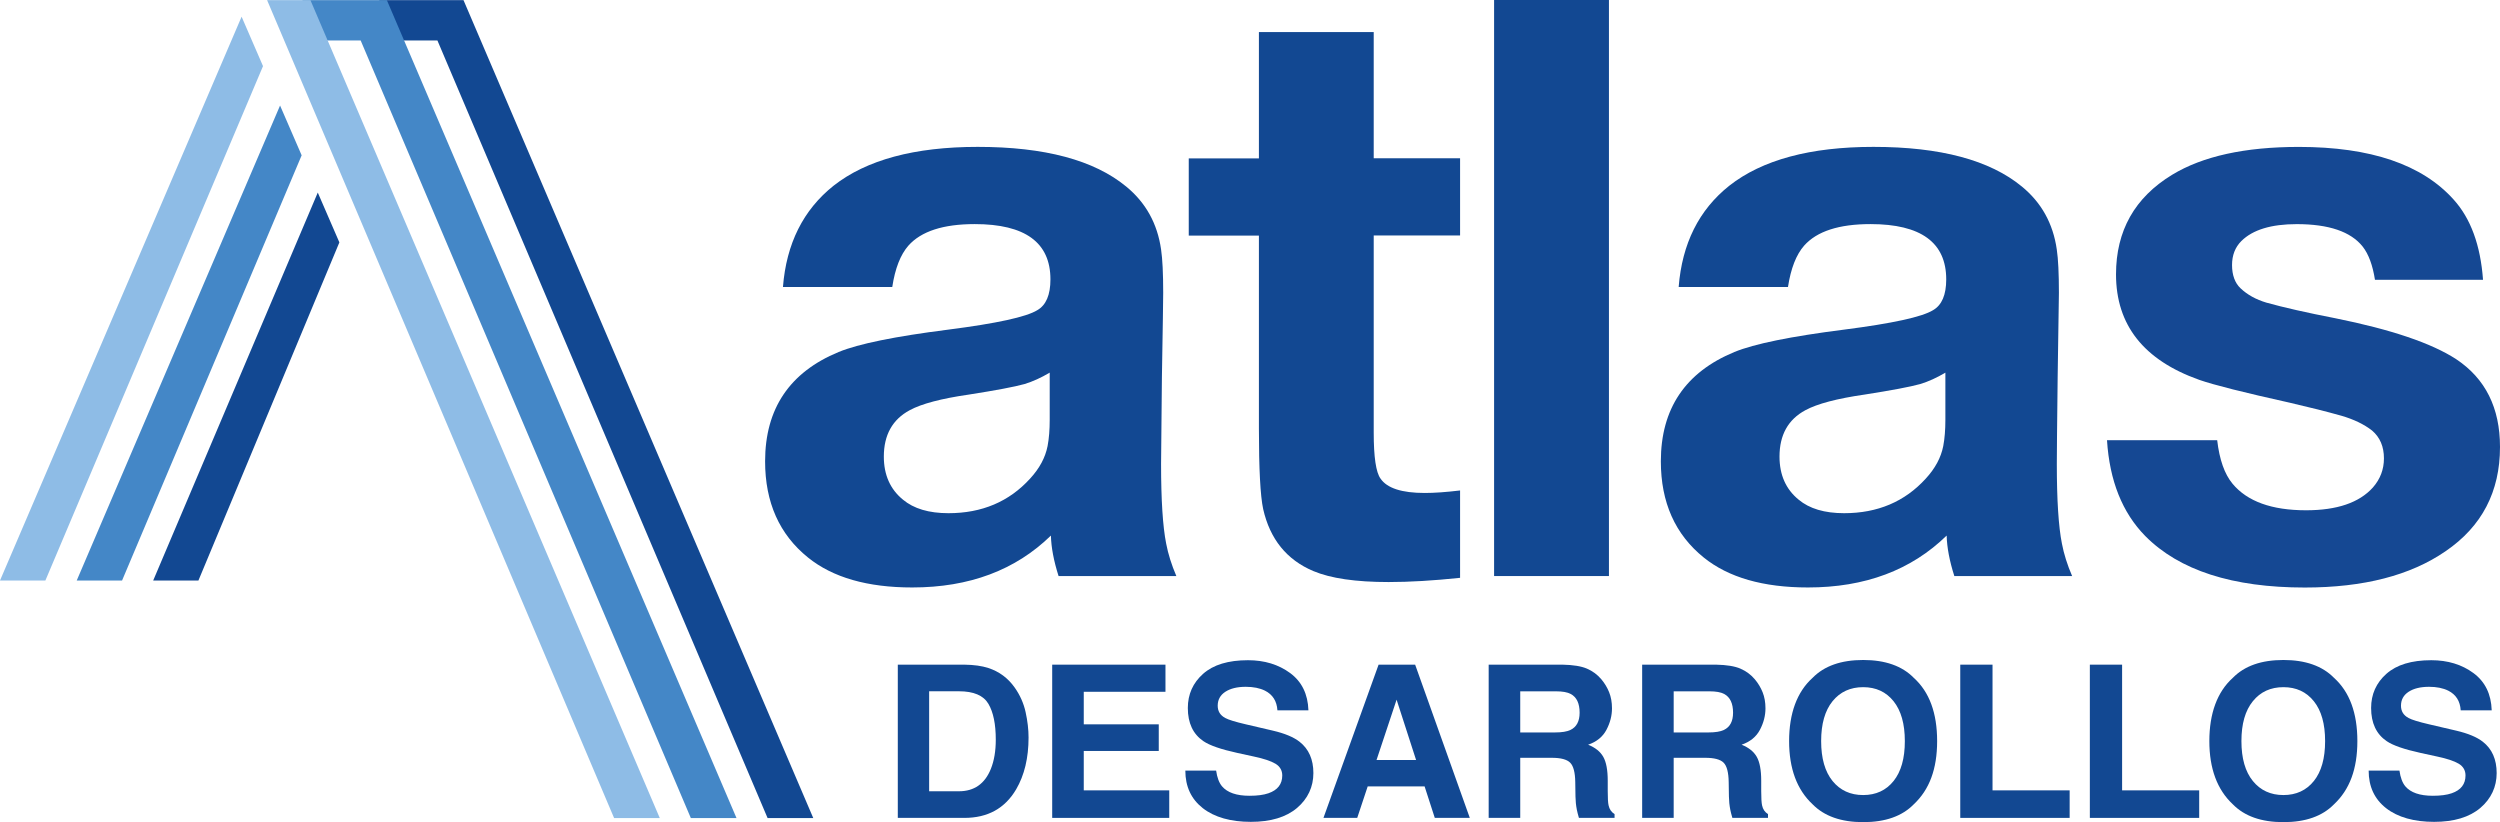
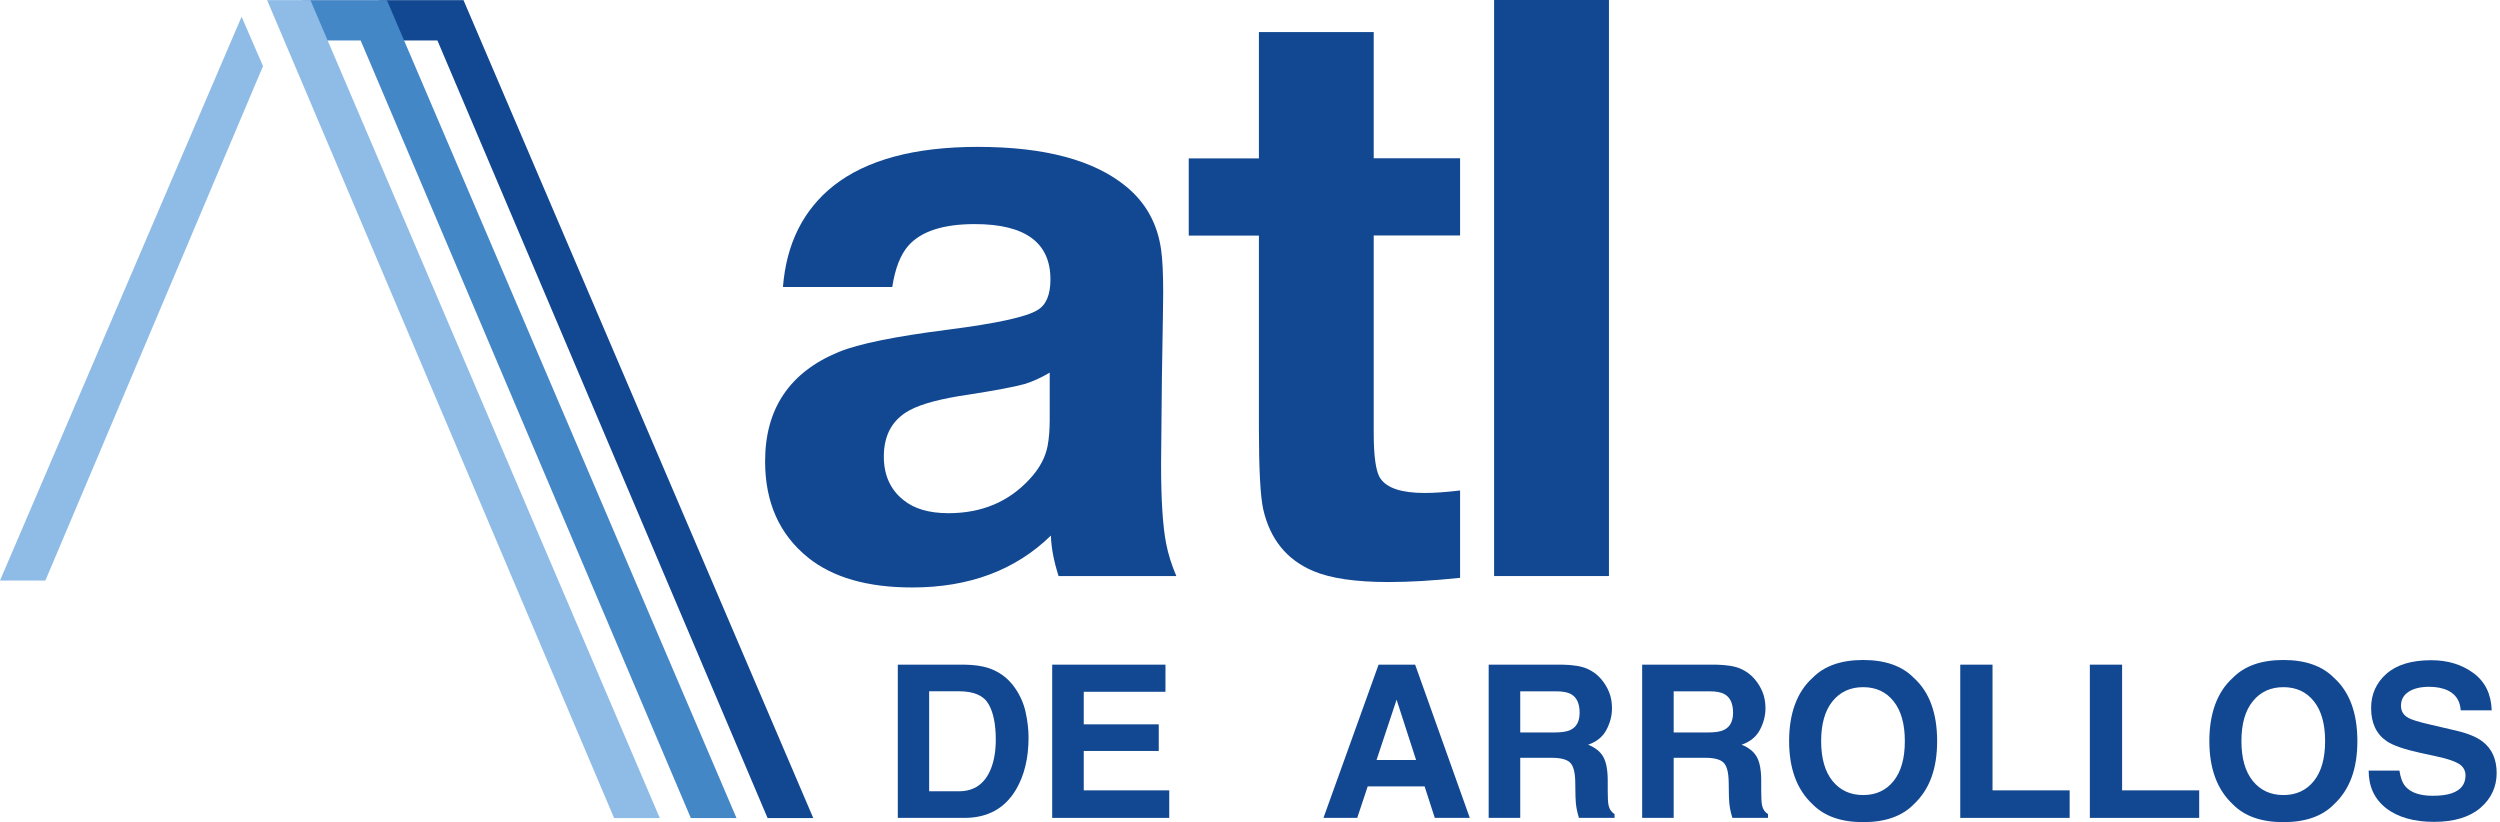
<svg xmlns="http://www.w3.org/2000/svg" width="298" height="98" viewBox="0 0 298 98" fill="none">
  <g clip-path="url(#clip0_4_165)">
    <path d="M140.226 68.665H126.182C125.606 66.857 125.304 65.244 125.269 63.839C121.044 67.962 115.534 70.026 108.739 70.026C103.4 70.026 99.258 68.834 96.317 66.458C92.904 63.709 91.2 59.885 91.2 54.99C91.2 48.716 94.123 44.372 99.97 41.957C102.334 40.986 106.695 40.097 113.048 39.29C118.794 38.553 122.329 37.782 123.644 36.975C124.692 36.373 125.212 35.15 125.212 33.303C125.212 28.911 122.206 26.712 116.189 26.712C112.44 26.712 109.801 27.567 108.281 29.279C107.337 30.355 106.695 31.993 106.358 34.209H93.328C93.735 29.045 95.745 25.017 99.362 22.138C103.282 19.056 109.01 17.508 116.548 17.508C124.526 17.508 130.421 19.086 134.244 22.238C136.573 24.15 137.963 26.648 138.4 29.735C138.57 30.875 138.653 32.6 138.653 34.916C138.653 35.588 138.605 38.926 138.5 44.927C138.435 50.828 138.4 54.283 138.4 55.289C138.4 59.581 138.601 62.751 139.007 64.797C139.243 66.037 139.649 67.329 140.222 68.669M125.121 44.419C124.107 45.022 123.111 45.477 122.128 45.777C120.913 46.115 118.698 46.531 115.486 47.034C112.209 47.507 109.858 48.127 108.442 48.894C106.38 50 105.353 51.847 105.353 54.426C105.353 56.607 106.113 58.32 107.634 59.56C108.919 60.635 110.728 61.173 113.056 61.173C117.046 61.173 120.292 59.798 122.792 57.045C123.906 55.836 124.601 54.548 124.872 53.169C125.042 52.263 125.125 51.227 125.125 50.052V44.419H125.121Z" fill="#124892" />
    <path d="M174.042 18.865V28.07H163.747V51.565C163.747 54.483 164.018 56.312 164.56 57.049C165.333 58.19 167.094 58.762 169.834 58.762C170.983 58.762 172.386 58.662 174.042 58.463V68.877C170.865 69.211 168.025 69.38 165.525 69.38C161.602 69.38 158.613 68.942 156.55 68.071C153.374 66.731 151.381 64.264 150.569 60.678C150.232 59.1 150.062 55.9 150.062 51.07V28.082H141.699V18.878H150.062V3.824H163.747V18.869H174.042V18.865Z" fill="#124892" />
    <path d="M191.786 0H178.096V68.665H191.786V0Z" fill="#124892" />
-     <path d="M246.999 68.665H232.956C232.379 66.857 232.077 65.244 232.042 63.839C227.817 67.962 222.307 70.026 215.513 70.026C210.173 70.026 206.031 68.834 203.09 66.458C199.678 63.709 197.973 59.885 197.973 54.99C197.973 48.716 200.897 44.372 206.743 41.957C209.111 40.986 213.468 40.097 219.821 39.29C225.567 38.553 229.102 37.782 230.417 36.975C231.466 36.373 231.99 35.15 231.99 33.303C231.99 28.911 228.979 26.712 222.963 26.712C219.209 26.712 216.574 27.567 215.054 29.279C214.11 30.355 213.468 31.993 213.127 34.209H200.097C200.503 29.045 202.509 25.017 206.131 22.138C210.051 19.056 215.779 17.508 223.316 17.508C231.291 17.508 237.19 19.086 241.009 22.238C243.342 24.15 244.727 26.648 245.168 29.735C245.339 30.875 245.422 32.6 245.422 34.916C245.422 35.588 245.374 38.926 245.273 44.927C245.203 50.828 245.173 54.283 245.173 55.289C245.173 59.581 245.374 62.751 245.78 64.797C246.016 66.037 246.422 67.329 246.999 68.669M231.889 44.419C230.876 45.022 229.879 45.477 228.896 45.777C227.677 46.115 225.466 46.531 222.255 47.034C218.978 47.507 216.627 48.127 215.207 48.894C213.144 50 212.117 51.847 212.117 54.426C212.117 56.607 212.878 58.32 214.398 59.56C215.683 60.635 217.488 61.173 219.821 61.173C223.81 61.173 227.057 59.798 229.556 57.045C230.67 55.836 231.365 54.548 231.636 53.169C231.806 52.263 231.889 51.227 231.889 50.052V44.419Z" fill="#124892" />
-     <path d="M295.973 33.354H283.096C282.825 31.611 282.335 30.285 281.623 29.383C280.203 27.605 277.586 26.716 273.767 26.716C270.726 26.716 268.528 27.389 267.173 28.728C266.43 29.47 266.059 30.424 266.059 31.598C266.059 32.773 266.395 33.727 267.073 34.365C267.881 35.132 268.912 35.704 270.166 36.077C272.194 36.645 274.929 37.265 278.381 37.937C285.04 39.281 289.838 40.903 292.778 42.815C296.261 45.13 298 48.616 298 53.281C298 58.614 295.837 62.755 291.511 65.707C287.321 68.595 281.728 70.034 274.728 70.034C266.111 70.034 259.771 67.988 255.716 63.895C252.981 61.112 251.46 57.305 251.155 52.475H264.289C264.556 54.786 265.168 56.516 266.116 57.656C267.872 59.772 270.795 60.825 274.885 60.825C278.569 60.825 281.221 59.919 282.847 58.111C283.729 57.105 284.166 55.948 284.166 54.638C284.166 53.229 283.694 52.124 282.746 51.317C281.798 50.58 280.583 49.99 279.098 49.557C277.306 49.054 275.244 48.534 272.91 47.996C267.466 46.786 263.883 45.885 262.161 45.282C255.537 42.932 252.229 38.744 252.229 32.704C252.229 27.506 254.458 23.547 258.919 20.833C262.568 18.617 267.601 17.512 274.025 17.512C282.576 17.512 288.728 19.606 292.481 23.799C294.509 26.044 295.675 29.231 295.977 33.354" fill="#154893" />
    <path d="M91.497 97.515H96.942L55.248 0.013H55.209H50.066H45.216V4.826H52.141L91.497 97.515Z" fill="#124892" />
    <path d="M82.348 97.515H87.792L46.111 0.013H46.046H40.916H36.057V4.826H42.992L82.348 97.515Z" fill="#4487C7" />
-     <path d="M23.652 69.198L40.453 28.893L37.879 22.953L18.26 69.198H23.652Z" fill="#124892" />
-     <path d="M14.55 69.198L35.957 18.514L33.383 12.578L9.145 69.198H14.55Z" fill="#4487C7" />
    <path d="M5.409 69.198L31.351 7.882L28.799 1.99L0 69.198H5.409Z" fill="#8EBCE6" />
    <path d="M78.647 97.515L37.001 0.013H31.836L73.202 97.515H78.647Z" fill="#8EBCE6" />
    <path d="M117.806 79.625C119.099 80.046 120.144 80.818 120.943 81.945C121.586 82.851 122.023 83.835 122.254 84.893C122.486 85.951 122.604 86.957 122.604 87.915C122.604 90.343 122.11 92.403 121.127 94.085C119.794 96.357 117.736 97.493 114.953 97.493H107.018V79.227H114.953C116.093 79.244 117.041 79.374 117.802 79.625M110.754 82.4V94.319H114.306C116.124 94.319 117.391 93.43 118.108 91.657C118.501 90.681 118.697 89.519 118.697 88.175C118.697 86.315 118.405 84.889 117.815 83.892C117.225 82.895 116.058 82.4 114.306 82.4H110.754Z" fill="#124892" />
    <path d="M138.924 82.461H129.184V86.341H138.124V89.515H129.184V94.211H139.374V97.493H125.422V79.227H138.924V82.461Z" fill="#124892" />
-     <path d="M144.963 91.856C145.081 92.689 145.316 93.313 145.666 93.729C146.304 94.479 147.396 94.856 148.943 94.856C149.87 94.856 150.621 94.757 151.198 94.557C152.295 94.176 152.845 93.469 152.845 92.437C152.845 91.835 152.574 91.366 152.037 91.037C151.499 90.716 150.647 90.43 149.481 90.183L147.488 89.749C145.531 89.32 144.185 88.852 143.451 88.349C142.21 87.507 141.589 86.189 141.589 84.394C141.589 82.76 142.197 81.398 143.411 80.319C144.626 79.239 146.409 78.697 148.76 78.697C150.722 78.697 152.399 79.209 153.785 80.228C155.17 81.247 155.899 82.73 155.965 84.668H152.268C152.198 83.571 151.705 82.79 150.783 82.326C150.167 82.023 149.406 81.867 148.493 81.867C147.479 81.867 146.667 82.066 146.059 82.461C145.452 82.859 145.15 83.41 145.15 84.121C145.15 84.776 145.448 85.261 146.046 85.582C146.431 85.795 147.243 86.046 148.493 86.337L151.722 87.091C153.138 87.421 154.2 87.863 154.908 88.418C156.004 89.276 156.555 90.521 156.555 92.151C156.555 93.781 155.904 95.203 154.606 96.309C153.304 97.41 151.469 97.965 149.096 97.965C146.723 97.965 144.766 97.423 143.376 96.335C141.987 95.247 141.292 93.755 141.292 91.856H144.963Z" fill="#124892" />
    <path d="M164.333 79.227H168.685L175.2 97.493H171.027L169.812 93.738H163.03L161.781 97.493H157.756L164.328 79.227H164.333ZM164.083 90.591H168.798L166.474 83.402L164.083 90.591Z" fill="#124892" />
    <path d="M189.16 79.699C189.837 79.99 190.414 80.415 190.882 80.974C191.271 81.438 191.581 81.949 191.808 82.513C192.035 83.077 192.149 83.714 192.149 84.434C192.149 85.301 191.93 86.155 191.489 86.992C191.048 87.829 190.318 88.423 189.304 88.769C190.152 89.108 190.755 89.589 191.109 90.213C191.463 90.838 191.642 91.787 191.642 93.07V94.297C191.642 95.13 191.673 95.698 191.742 95.997C191.843 96.47 192.083 96.812 192.455 97.038V97.493H188.208C188.09 97.09 188.007 96.76 187.958 96.513C187.858 96.001 187.806 95.477 187.797 94.939L187.771 93.24C187.757 92.078 187.552 91.297 187.163 90.911C186.774 90.521 186.04 90.33 184.97 90.33H181.212V97.493H177.45V79.227H186.254C187.513 79.253 188.483 79.409 189.16 79.699ZM181.212 82.4V87.308H185.35C186.171 87.308 186.787 87.209 187.198 87.009C187.924 86.662 188.291 85.977 188.291 84.954C188.291 83.848 187.941 83.103 187.238 82.725C186.84 82.509 186.25 82.405 185.459 82.405H181.212V82.4Z" fill="#124892" />
    <path d="M207.451 79.699C208.128 79.99 208.705 80.415 209.177 80.974C209.566 81.438 209.876 81.949 210.103 82.513C210.33 83.077 210.444 83.714 210.444 84.434C210.444 85.301 210.225 86.155 209.784 86.992C209.343 87.829 208.613 88.423 207.599 88.769C208.447 89.108 209.05 89.589 209.404 90.213C209.758 90.838 209.937 91.787 209.937 93.07V94.297C209.937 95.13 209.972 95.698 210.038 95.997C210.138 96.47 210.374 96.812 210.745 97.038V97.493H206.498C206.38 97.09 206.297 96.76 206.249 96.513C206.149 96.001 206.096 95.477 206.088 94.939L206.061 93.24C206.044 92.078 205.843 91.297 205.454 90.911C205.065 90.521 204.331 90.33 203.26 90.33H199.503V97.493H195.745V79.227H204.549C205.808 79.253 206.778 79.409 207.455 79.699M199.503 82.4V87.308H203.641C204.462 87.308 205.078 87.209 205.489 87.009C206.219 86.662 206.581 85.977 206.581 84.954C206.581 83.848 206.232 83.103 205.528 82.725C205.135 82.509 204.541 82.405 203.75 82.405H199.503V82.4Z" fill="#124892" />
    <path d="M228.123 95.871C226.733 97.293 224.723 98 222.093 98C219.463 98 217.453 97.289 216.059 95.871C214.193 94.128 213.262 91.618 213.262 88.336C213.262 85.054 214.193 82.478 216.059 80.8C217.448 79.378 219.463 78.671 222.093 78.671C224.723 78.671 226.733 79.382 228.123 80.8C229.98 82.478 230.906 84.989 230.906 88.336C230.906 91.683 229.98 94.128 228.123 95.871ZM225.715 93.096C226.611 91.982 227.057 90.395 227.057 88.34C227.057 86.285 226.607 84.707 225.715 83.588C224.82 82.469 223.609 81.91 222.089 81.91C220.568 81.91 219.349 82.465 218.44 83.584C217.536 84.698 217.081 86.285 217.081 88.34C217.081 90.395 217.536 91.982 218.44 93.096C219.349 94.211 220.564 94.77 222.089 94.77C223.614 94.77 224.824 94.211 225.715 93.096Z" fill="#124892" />
    <path d="M233.663 79.227H237.509V94.211H246.702V97.493H233.663V79.227Z" fill="#124892" />
    <path d="M249.11 79.227H252.955V94.211H262.144V97.493H249.11V79.227Z" fill="#124892" />
    <path d="M278.215 95.871C276.825 97.293 274.815 98 272.181 98C269.546 98 267.54 97.289 266.151 95.871C264.285 94.128 263.354 91.618 263.354 88.336C263.354 85.054 264.285 82.478 266.151 80.8C267.54 79.378 269.55 78.671 272.181 78.671C274.811 78.671 276.821 79.382 278.215 80.8C280.072 82.478 280.998 84.989 280.998 88.336C280.998 91.683 280.072 94.128 278.215 95.871ZM275.812 93.096C276.707 91.982 277.153 90.395 277.153 88.34C277.153 86.285 276.707 84.707 275.812 83.588C274.916 82.469 273.706 81.91 272.185 81.91C270.664 81.91 269.445 82.465 268.541 83.584C267.632 84.698 267.178 86.285 267.178 88.34C267.178 90.395 267.632 91.982 268.541 93.096C269.445 94.211 270.664 94.77 272.185 94.77C273.706 94.77 274.92 94.211 275.812 93.096Z" fill="#124892" />
    <path d="M286.014 91.856C286.132 92.689 286.368 93.313 286.714 93.729C287.352 94.479 288.444 94.856 289.991 94.856C290.917 94.856 291.669 94.757 292.245 94.557C293.342 94.176 293.888 93.469 293.888 92.437C293.888 91.835 293.622 91.366 293.084 91.037C292.547 90.716 291.695 90.43 290.528 90.183L288.536 89.749C286.578 89.32 285.232 88.852 284.498 88.349C283.257 87.507 282.637 86.189 282.637 84.394C282.637 82.76 283.244 81.398 284.459 80.319C285.674 79.239 287.456 78.697 289.807 78.697C291.769 78.697 293.447 79.209 294.832 80.228C296.217 81.247 296.947 82.73 297.012 84.668H293.316C293.246 83.571 292.752 82.79 291.83 82.326C291.214 82.023 290.454 81.867 289.541 81.867C288.527 81.867 287.714 82.066 287.107 82.461C286.499 82.859 286.198 83.41 286.198 84.121C286.198 84.776 286.495 85.261 287.094 85.582C287.478 85.795 288.291 86.046 289.541 86.337L292.77 87.091C294.185 87.421 295.247 87.863 295.955 88.418C297.052 89.276 297.602 90.521 297.602 92.151C297.602 93.781 296.951 95.203 295.654 96.309C294.351 97.41 292.516 97.965 290.144 97.965C287.771 97.965 285.813 97.423 284.424 96.335C283.034 95.247 282.344 93.755 282.344 91.856H286.014Z" fill="#124892" />
  </g>
  <defs>
    <clipPath id="clip0_4_165">
      <rect width="298" height="98" fill="white" />
    </clipPath>
  </defs>
</svg>